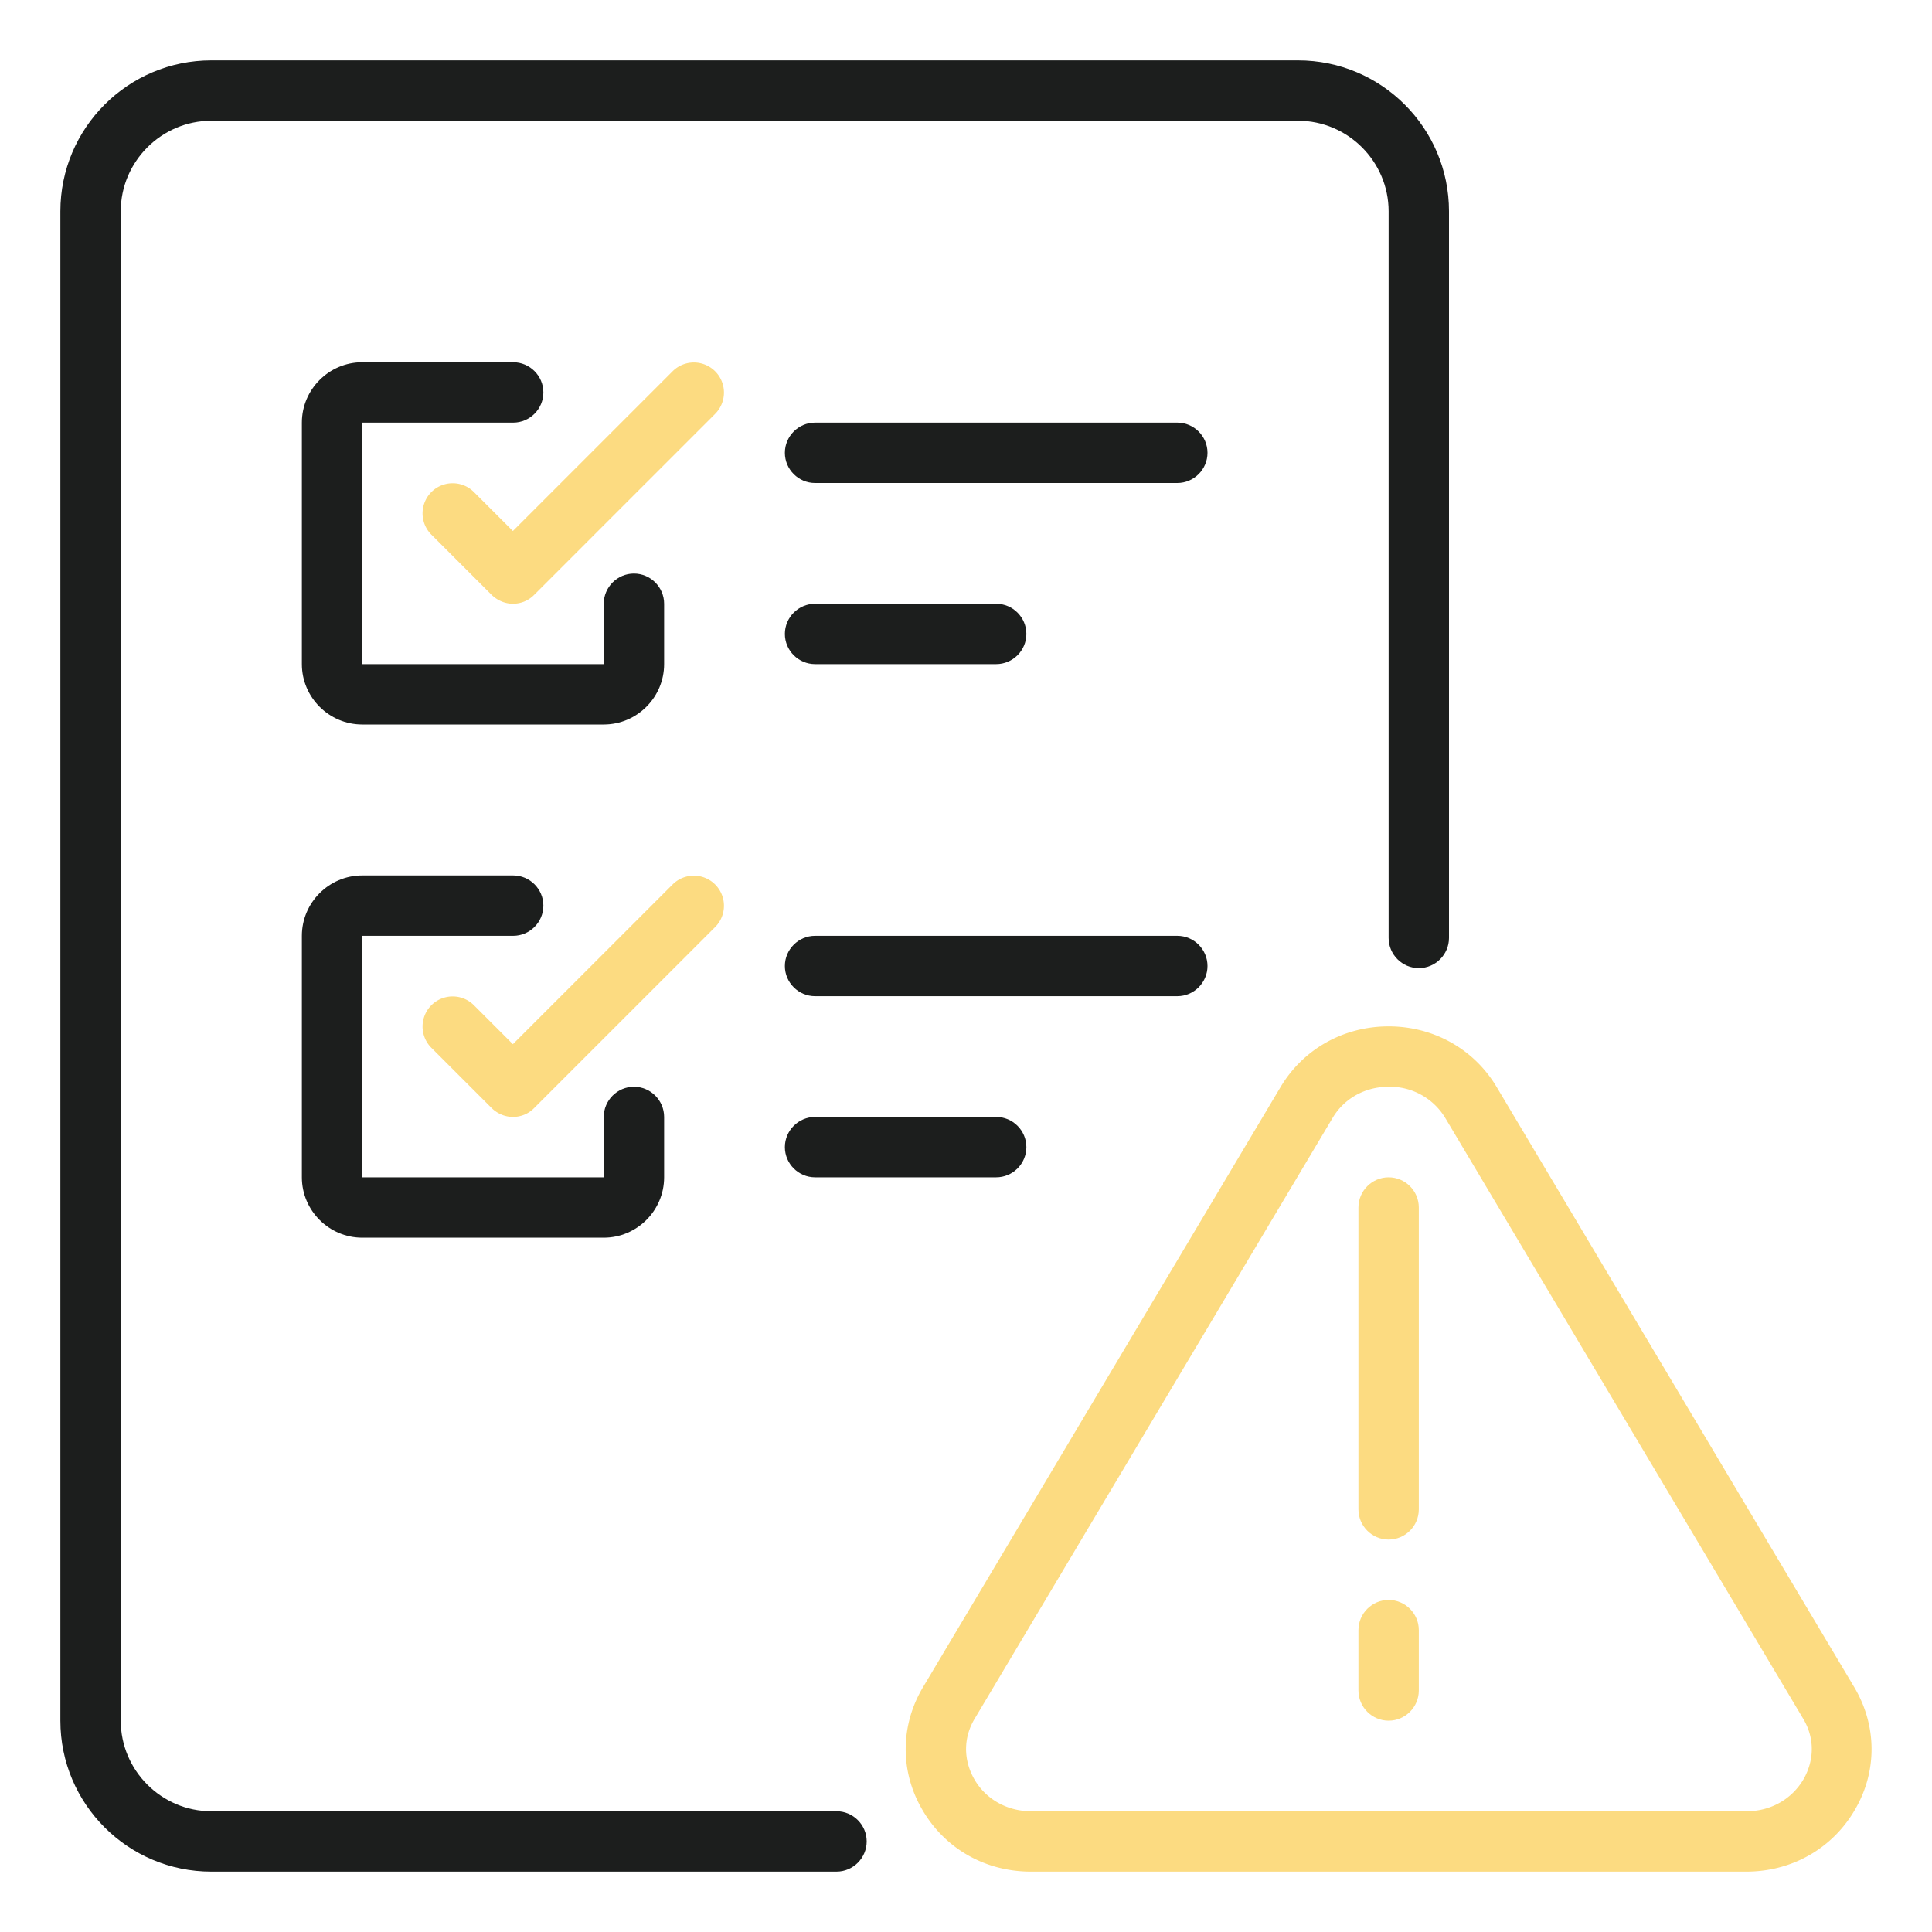
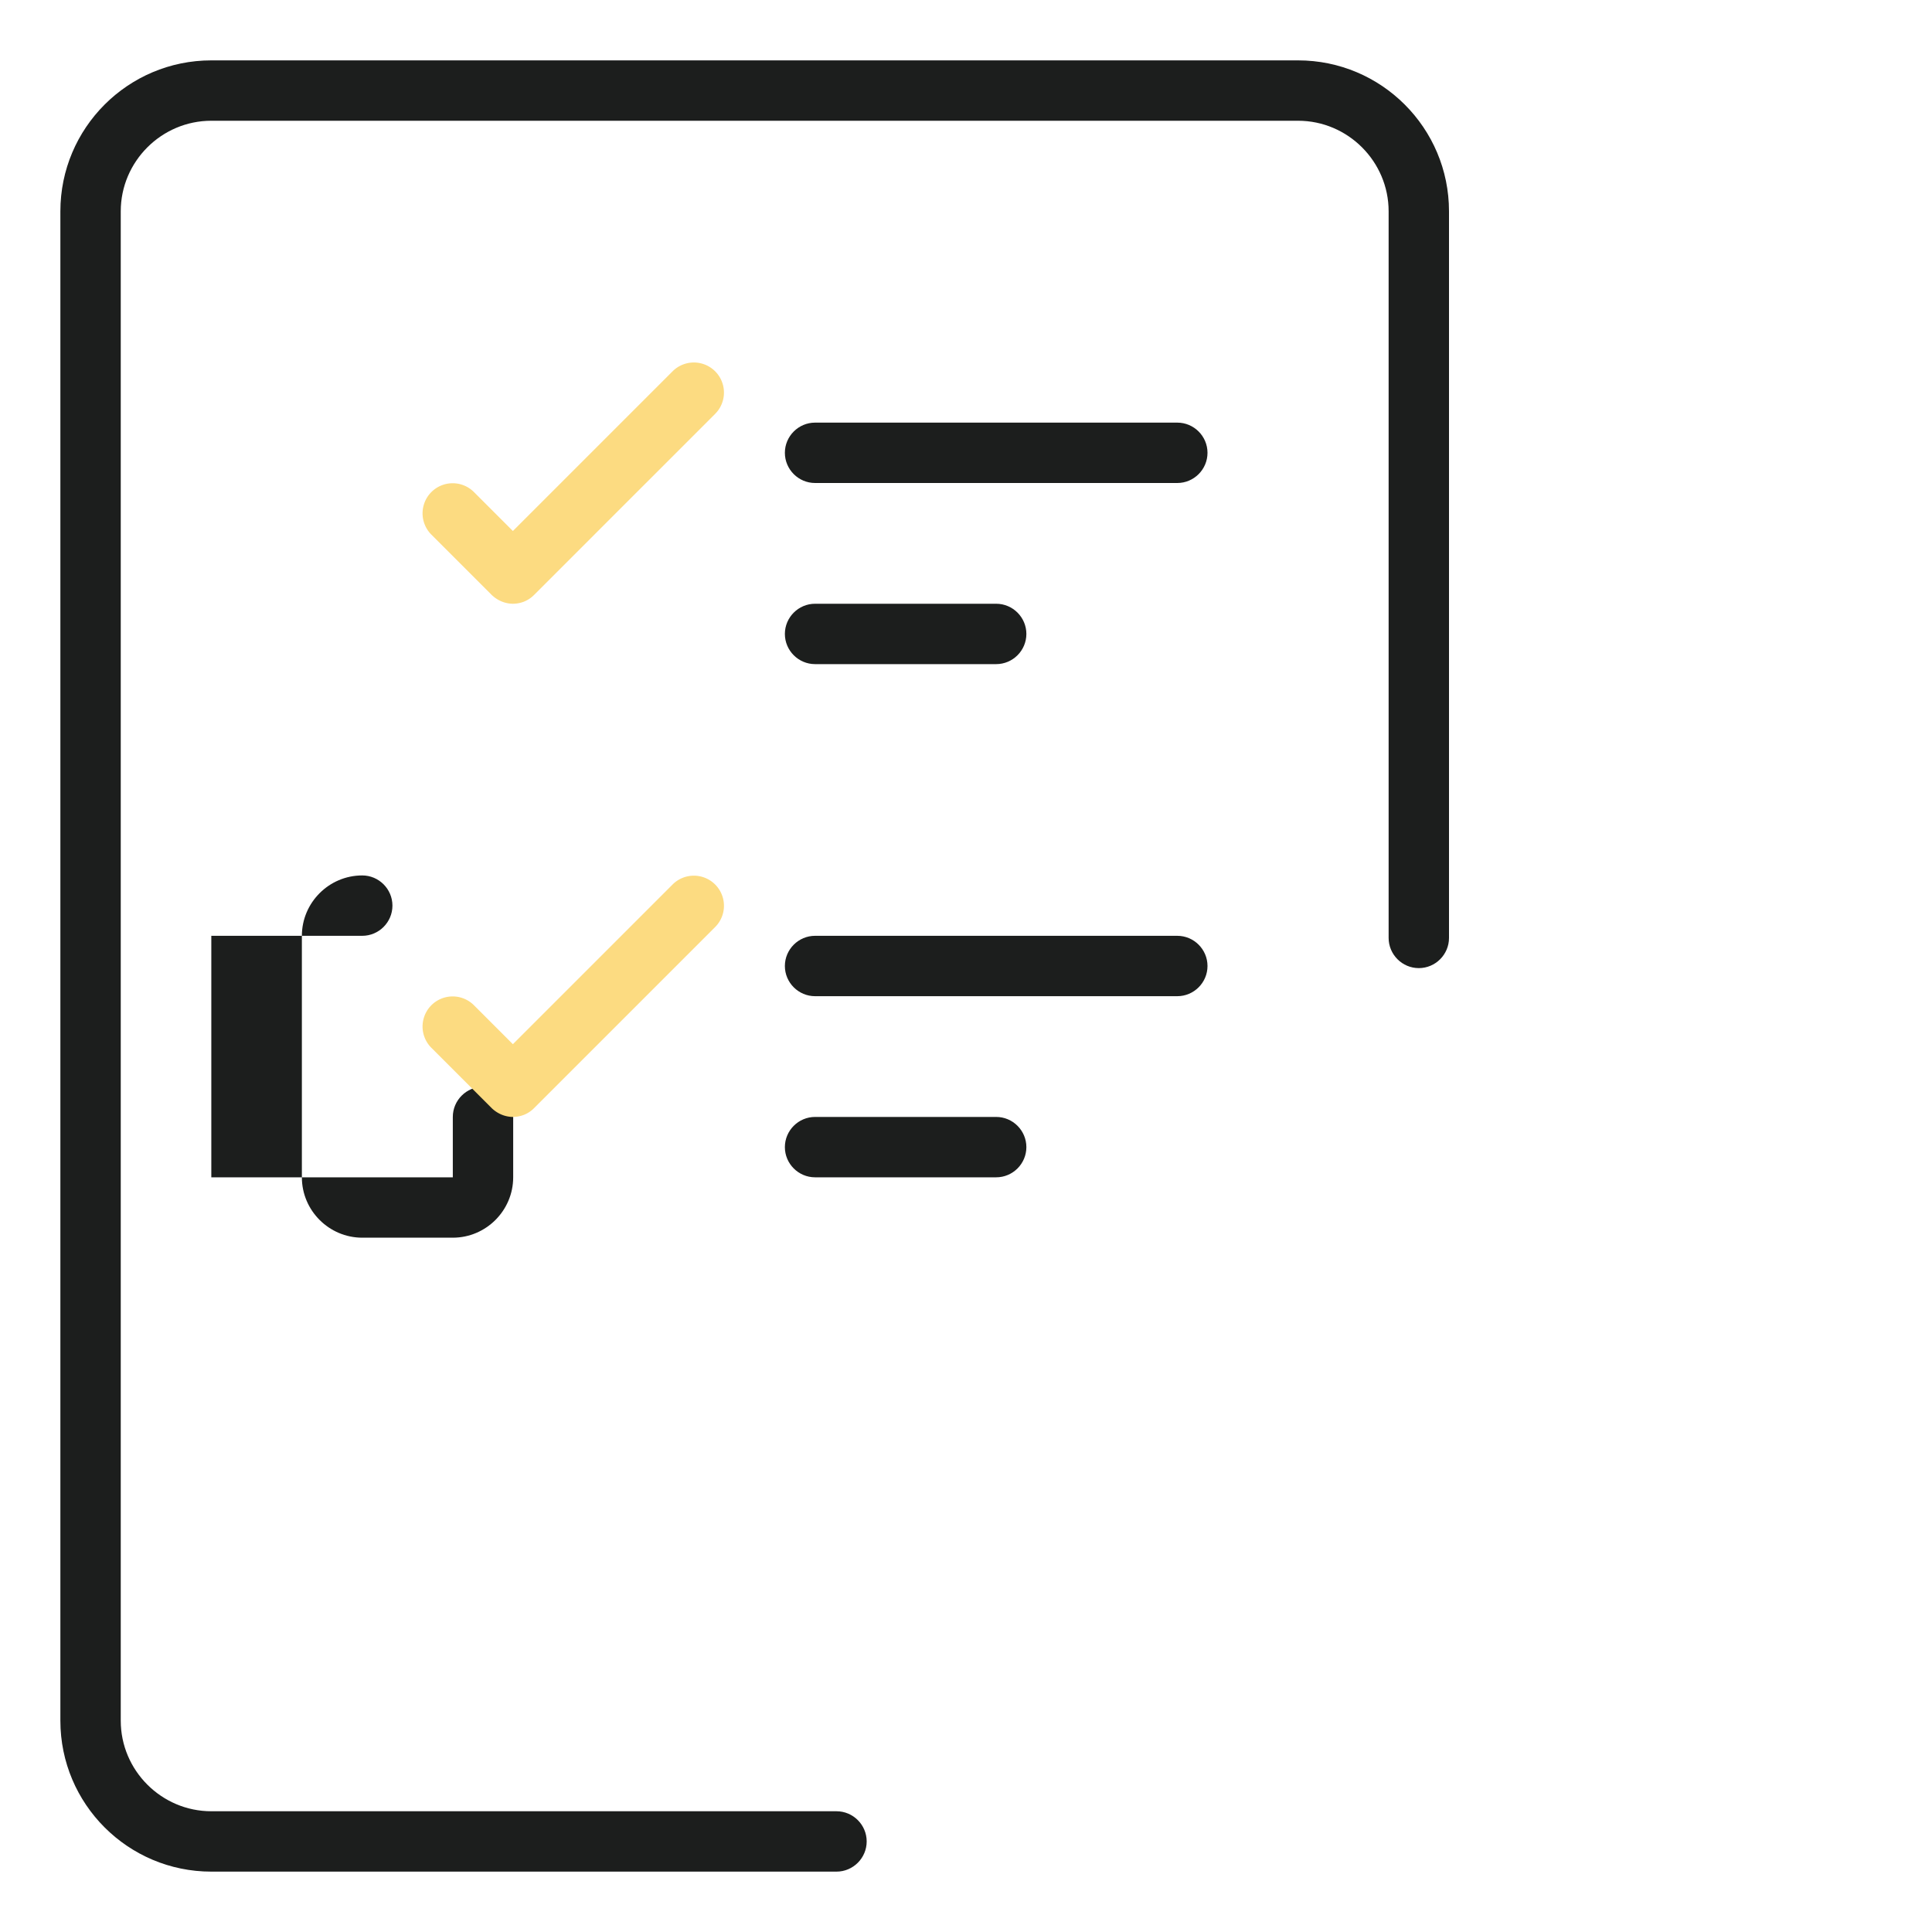
<svg xmlns="http://www.w3.org/2000/svg" width="512" height="512" x="0" y="0" viewBox="0 0 64 64" style="enable-background:new 0 0 512 512" xml:space="preserve" class="">
  <g>
    <path fill="#1c1e1d" d="M27.71 62H7c-2.76 0-5-2.24-5-5V7c0-2.76 2.24-5 5-5h36c2.76 0 5 2.24 5 5v24.07c0 .55-.45 1-1 1s-1-.45-1-1V7c0-1.65-1.35-3-3-3H7C5.35 4 4 5.35 4 7v50c0 1.65 1.35 3 3 3h20.71c.55 0 1 .45 1 1s-.45 1-1 1z" opacity="1" data-original="#0a0f26" class="" />
-     <path fill="#fcdb81" d="M57.85 62h-23.7c-1.53 0-2.88-.78-3.62-2.09-.72-1.26-.7-2.76.04-4.01l11.85-19.89C43.17 34.75 44.51 34 46 34s2.83.75 3.58 2.01L61.43 55.9c.74 1.25.76 2.75.04 4.01-.74 1.31-2.1 2.09-3.62 2.09zM46 36c-.78 0-1.48.39-1.86 1.04L32.29 56.93c-.38.63-.38 1.36-.02 2 .38.67 1.09 1.07 1.89 1.07h23.7c.8 0 1.5-.4 1.89-1.07.36-.64.36-1.37-.02-2L47.88 37.04A2.14 2.14 0 0 0 46.02 36z" opacity="1" data-original="#6b71f2" class="" />
-     <path fill="#fcdb81" d="M46 51c-.55 0-1-.45-1-1V40c0-.55.45-1 1-1s1 .45 1 1v10c0 .55-.45 1-1 1zM46 57c-.55 0-1-.45-1-1v-2c0-.55.45-1 1-1s1 .45 1 1v2c0 .55-.45 1-1 1z" opacity="1" data-original="#6b71f2" class="" />
-     <path fill="#1c1e1d" d="M20 24h-8c-1.1 0-2-.9-2-2v-8c0-1.1.9-2 2-2h5c.55 0 1 .45 1 1s-.45 1-1 1h-5v8h8v-2c0-.55.45-1 1-1s1 .45 1 1v2c0 1.1-.9 2-2 2z" opacity="1" data-original="#0a0f26" class="" />
    <path fill="#fcdb81" d="M17 20c-.26 0-.51-.1-.71-.29l-2-2a.996.996 0 1 1 1.41-1.41l1.29 1.29 5.29-5.29a.996.996 0 1 1 1.41 1.41l-6 6c-.2.2-.45.29-.71.29z" opacity="1" data-original="#6b71f2" class="" />
-     <path fill="#1c1e1d" d="M20 41h-8c-1.1 0-2-.9-2-2v-8c0-1.1.9-2 2-2h5c.55 0 1 .45 1 1s-.45 1-1 1h-5v8h8v-2c0-.55.45-1 1-1s1 .45 1 1v2c0 1.1-.9 2-2 2z" opacity="1" data-original="#0a0f26" class="" />
+     <path fill="#1c1e1d" d="M20 41h-8c-1.1 0-2-.9-2-2v-8c0-1.1.9-2 2-2c.55 0 1 .45 1 1s-.45 1-1 1h-5v8h8v-2c0-.55.45-1 1-1s1 .45 1 1v2c0 1.1-.9 2-2 2z" opacity="1" data-original="#0a0f26" class="" />
    <path fill="#fcdb81" d="M17 37c-.26 0-.51-.1-.71-.29l-2-2a.996.996 0 1 1 1.41-1.41l1.29 1.29 5.29-5.29a.996.996 0 1 1 1.41 1.41l-6 6c-.2.2-.45.29-.71.29z" opacity="1" data-original="#6b71f2" class="" />
    <g fill="#0a0f26">
      <path d="M33 22h-6c-.55 0-1-.45-1-1s.45-1 1-1h6c.55 0 1 .45 1 1s-.45 1-1 1zM39 16H27c-.55 0-1-.45-1-1s.45-1 1-1h12c.55 0 1 .45 1 1s-.45 1-1 1zM33 39h-6c-.55 0-1-.45-1-1s.45-1 1-1h6c.55 0 1 .45 1 1s-.45 1-1 1zM39 33H27c-.55 0-1-.45-1-1s.45-1 1-1h12c.55 0 1 .45 1 1s-.45 1-1 1z" fill="#1c1e1d" opacity="1" data-original="#0a0f26" class="" />
    </g>
  </g>
</svg>